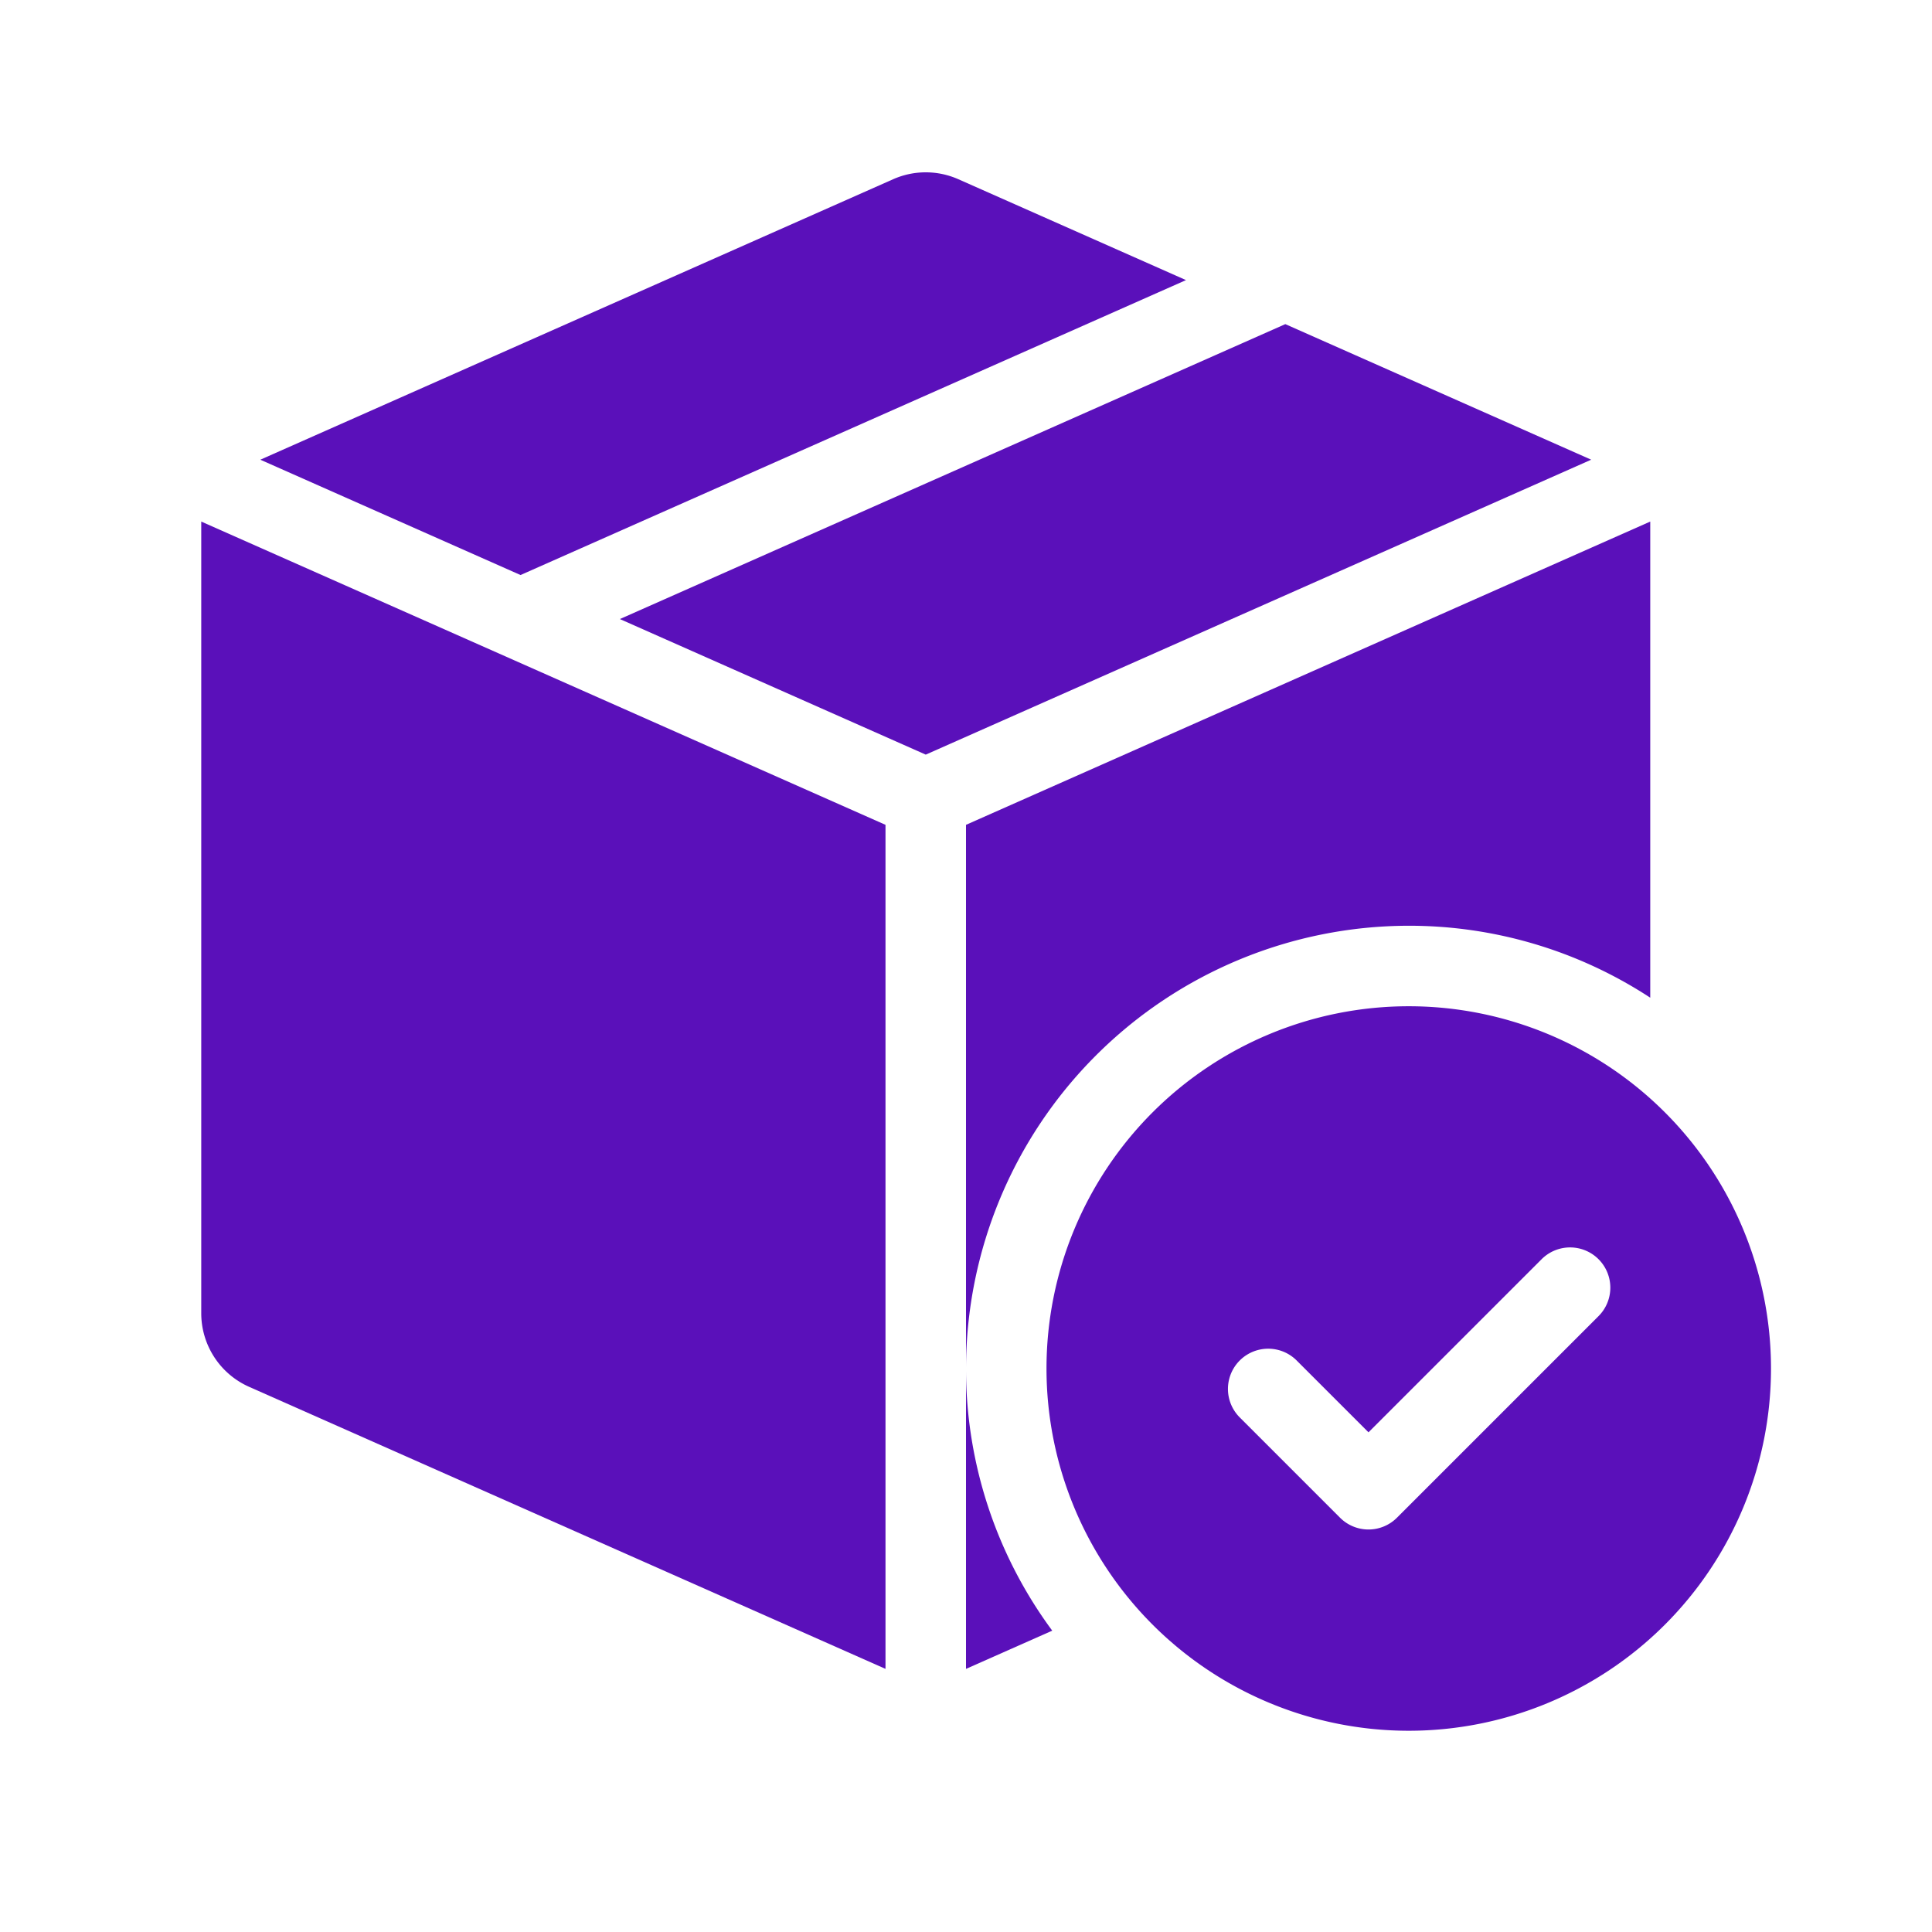
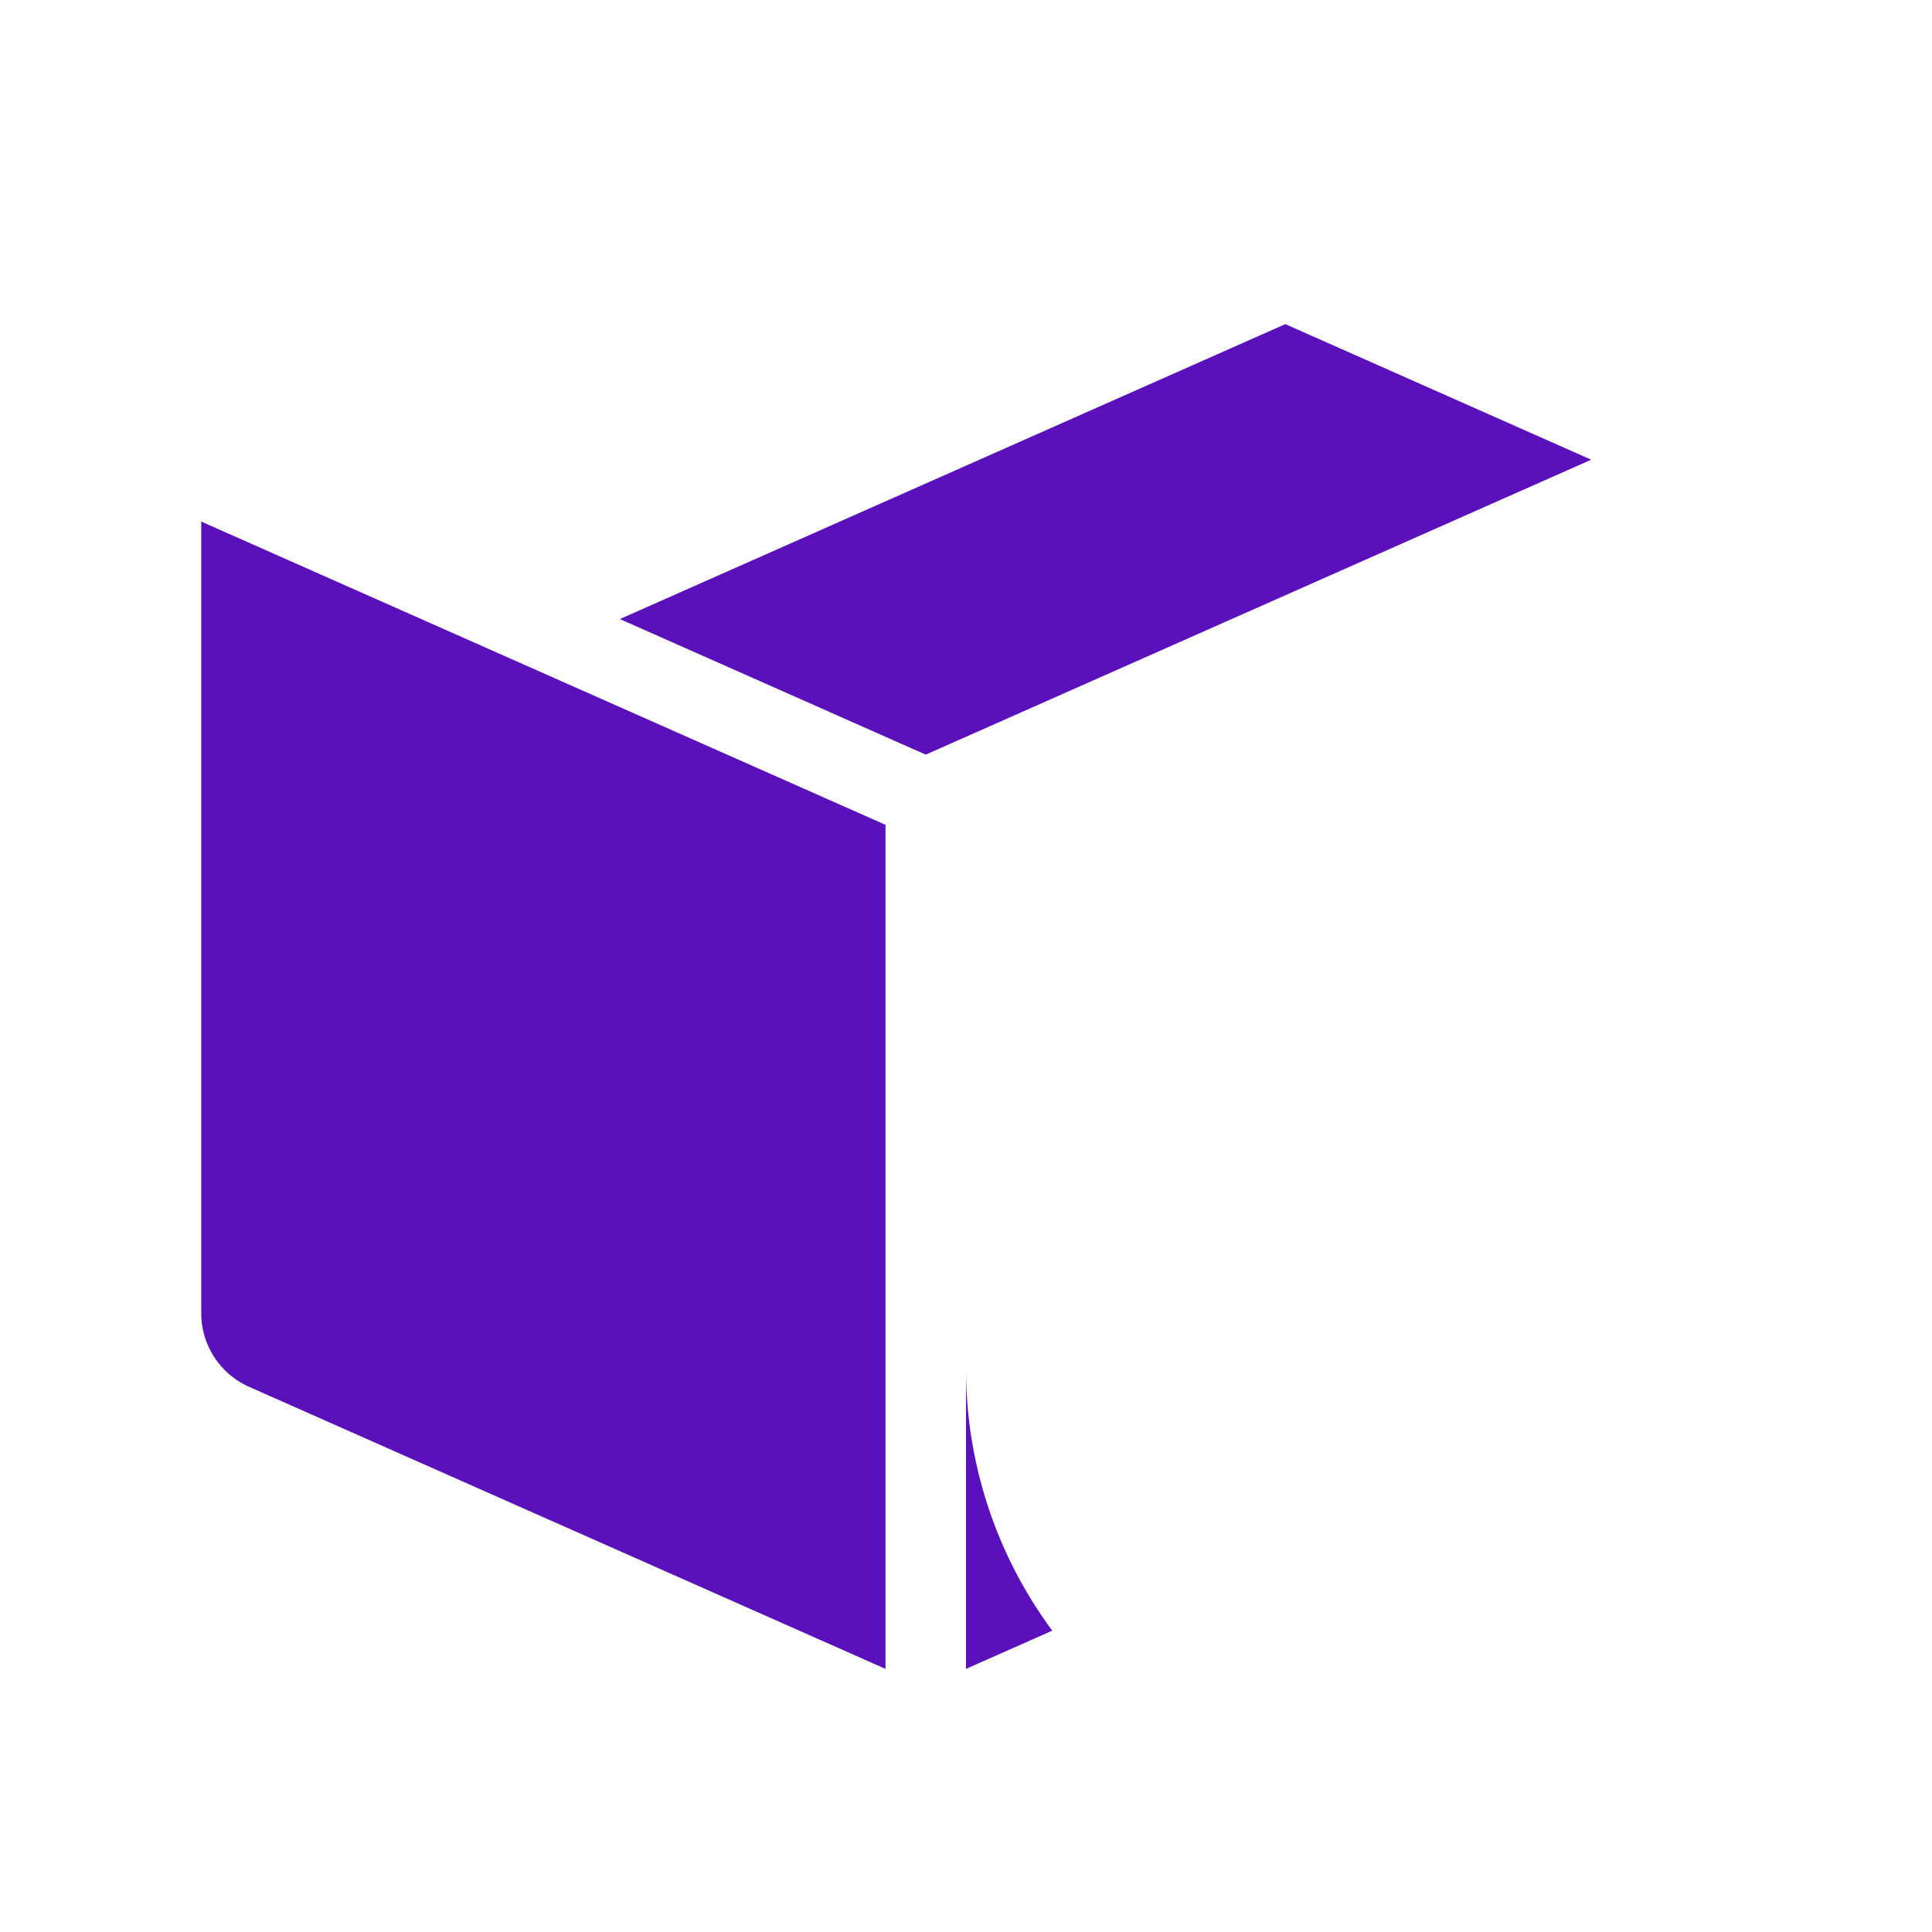
<svg xmlns="http://www.w3.org/2000/svg" width="512" height="512" x="0" y="0" viewBox="0 0 512 512" style="enable-background:new 0 0 512 512" xml:space="preserve" class="">
  <g>
    <path d="m340.622 85.898-176.351 78.158 81.062 35.928 176.349-78.16z" fill="#5a10ba" data-original="#000000" class="" />
-     <path d="m137.948 152.39 176.352-78.158-60.323-26.732a21.333 21.333 0 0 0 -17.288 0l-167.7 74.327z" fill="#5a10ba" data-original="#000000" class="" />
    <path d="m234.667 218.59-181.334-80.37v209.806a21.332 21.332 0 0 0 12.69 19.5l168.643 74.742z" fill="#5a10ba" data-original="#000000" class="" />
    <path d="m256 362.667v79.605l22.855-10.13a116.684 116.684 0 0 1 -22.855-69.475z" fill="#5a10ba" data-original="#000000" class="" />
-     <path d="m373.333 245.333a116.611 116.611 0 0 1 64 19.067v-126.18l-181.333 80.37v144.077a117.466 117.466 0 0 1 117.333-117.334z" fill="#5a10ba" data-original="#000000" class="" />
-     <path d="m373.333 266.667a96 96 0 1 0 96 96 96 96 0 0 0 -96-96zm50.208 82.208-53.333 53.333a10.663 10.663 0 0 1 -15.083 0l-26.667-26.667a10.666 10.666 0 0 1 15.083-15.083l19.125 19.122 45.792-45.789a10.666 10.666 0 1 1 15.083 15.083z" fill="#5a10ba" data-original="#000000" class="" />
  </g>
</svg>